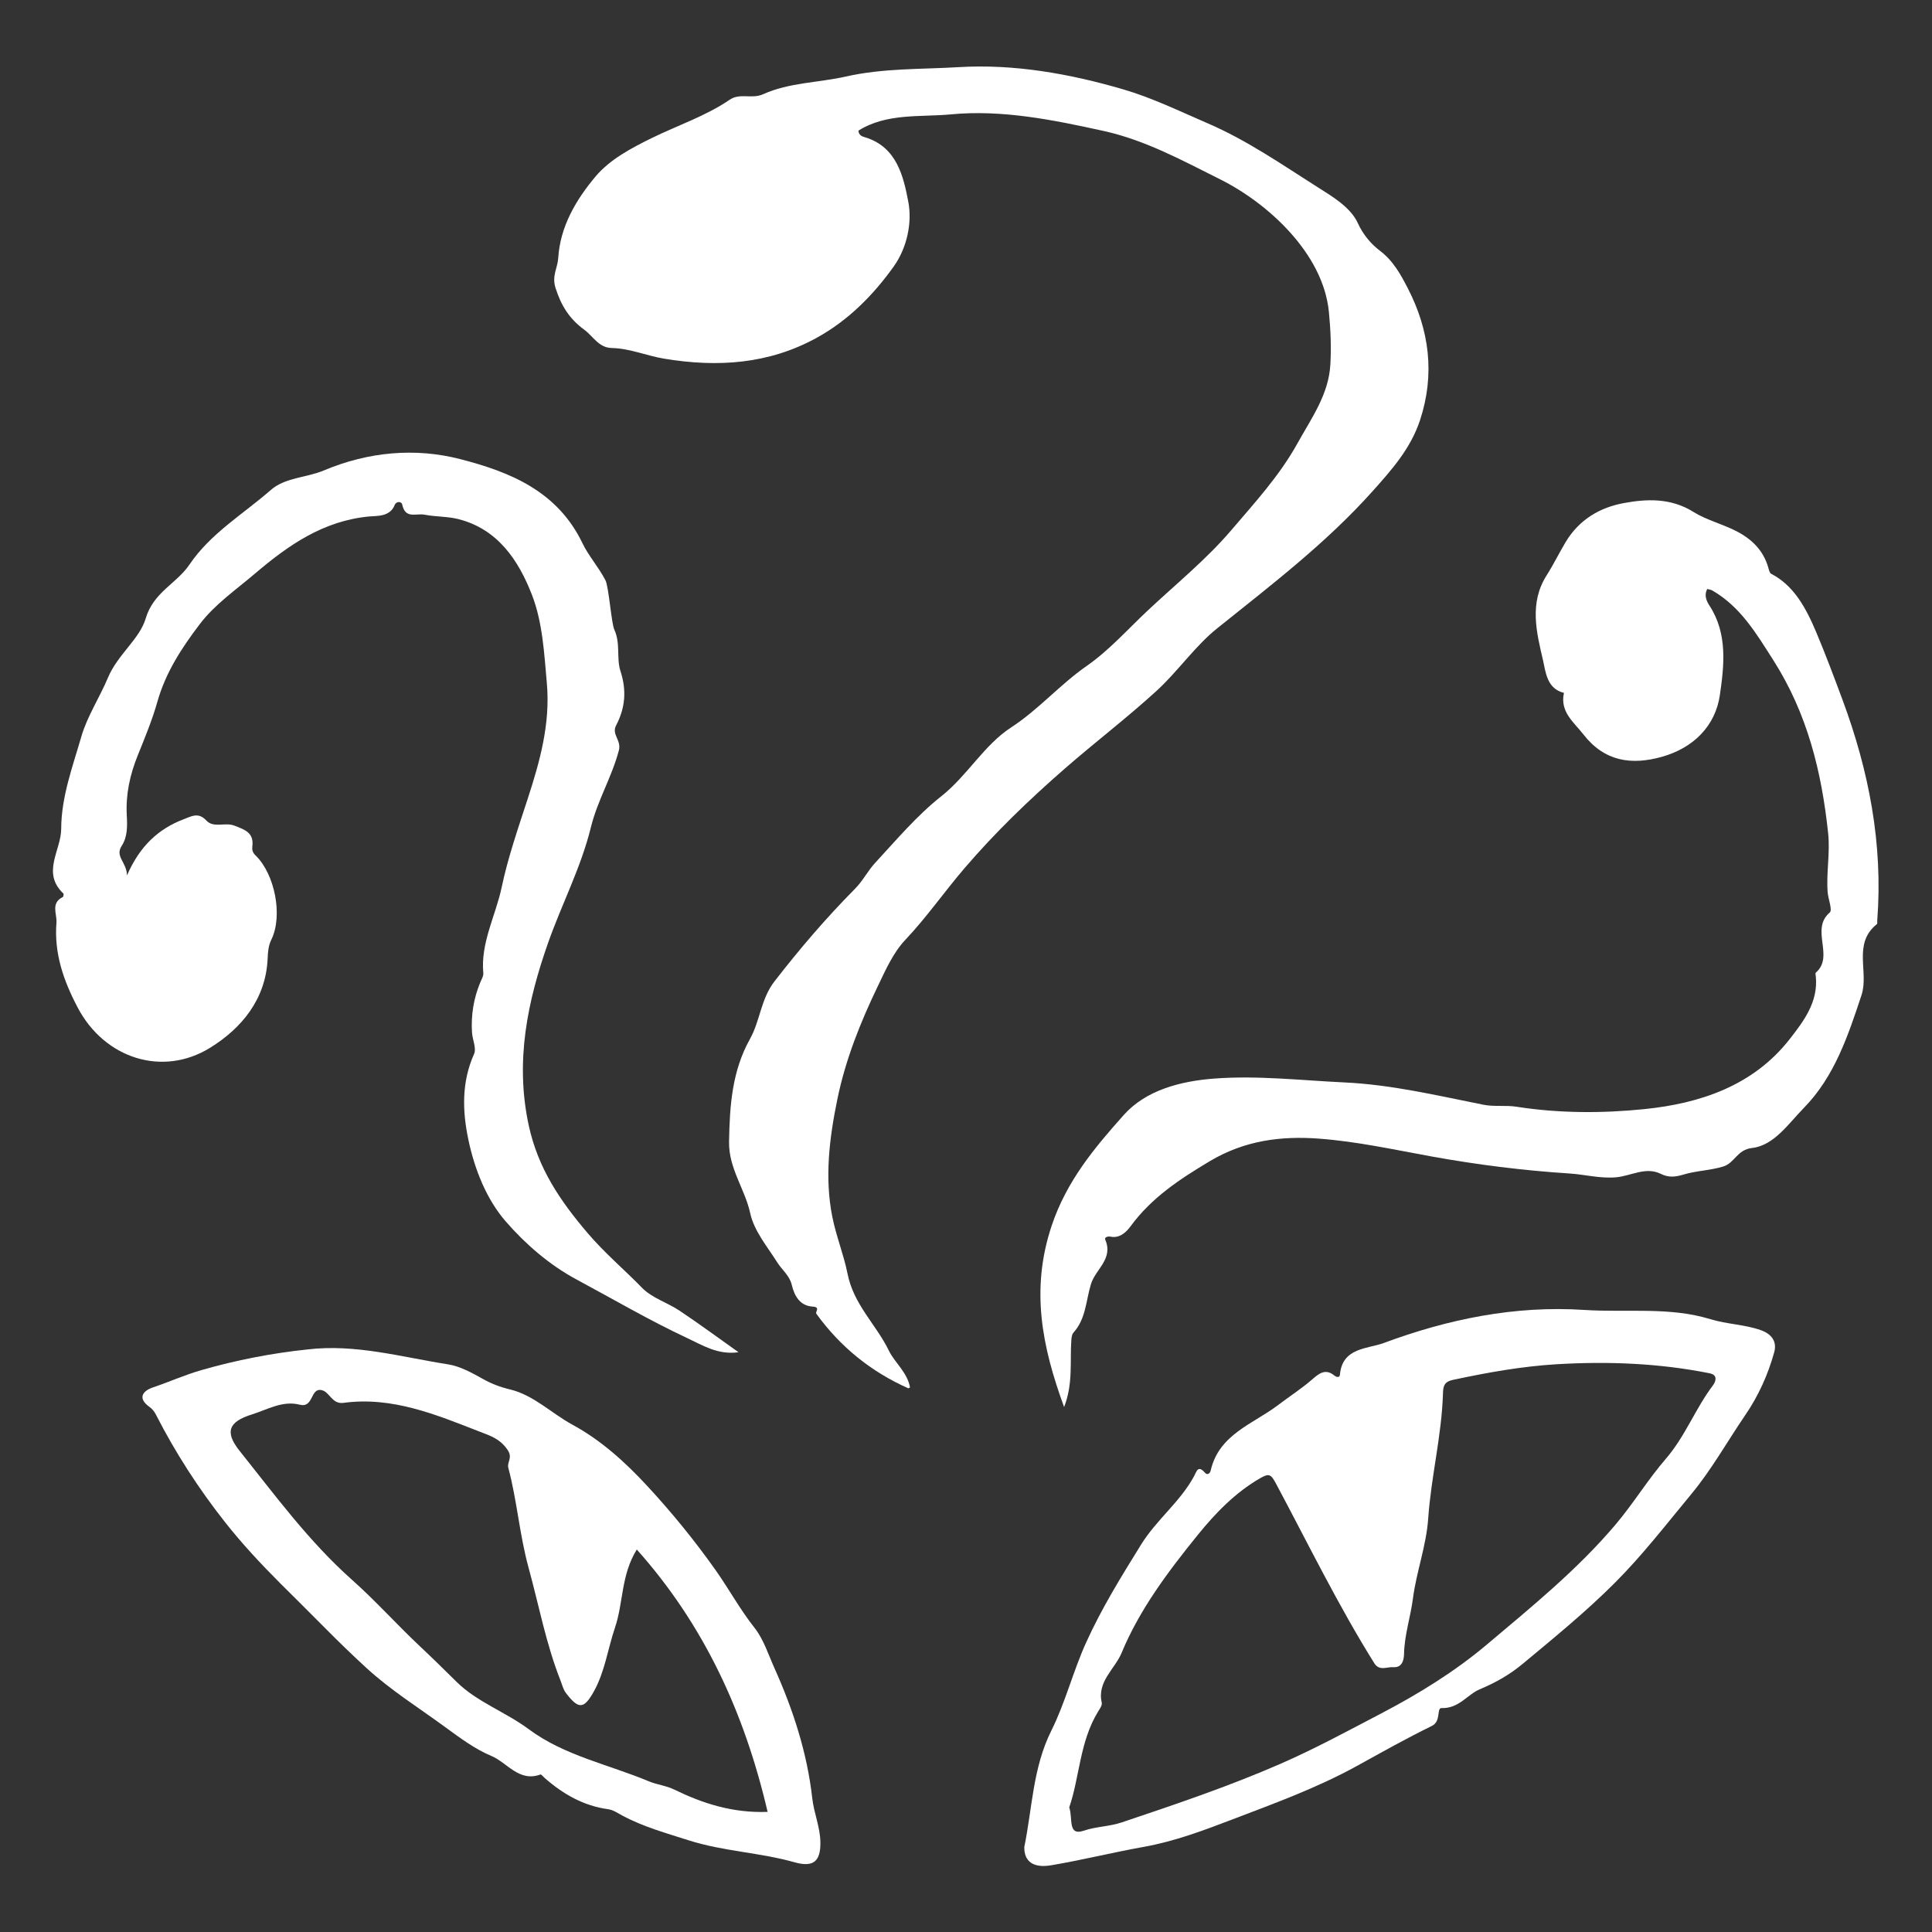
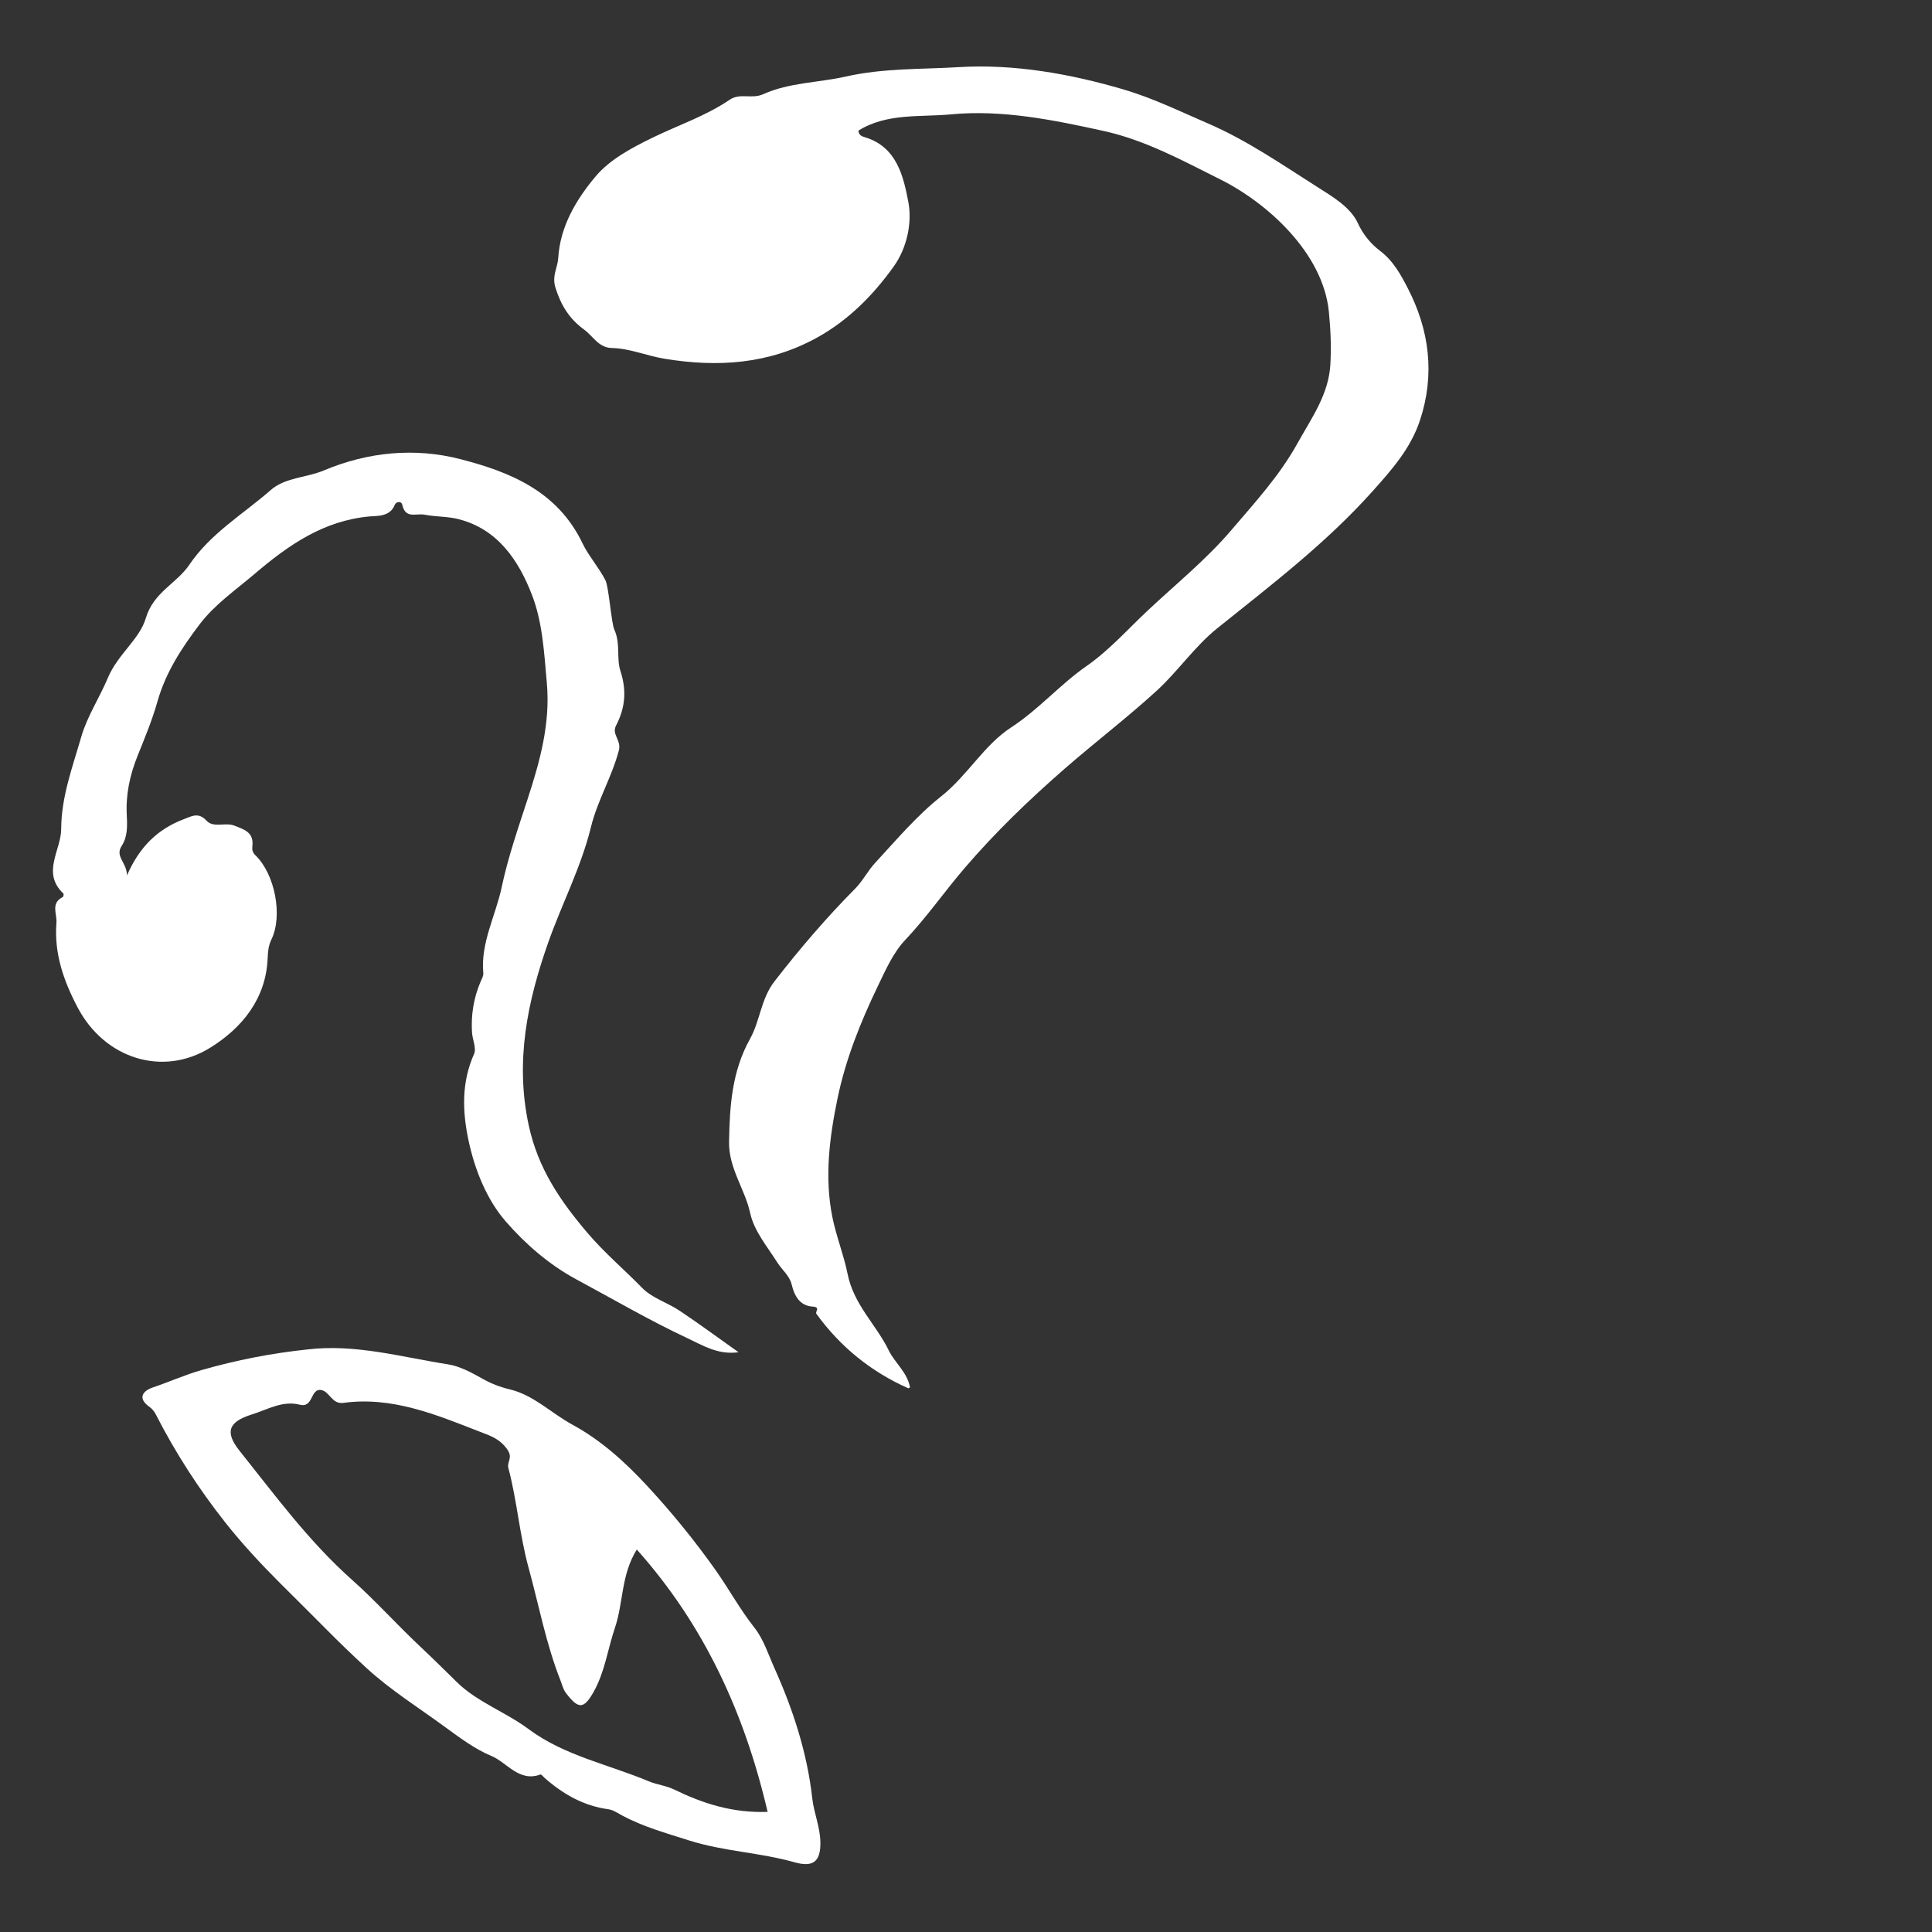
<svg xmlns="http://www.w3.org/2000/svg" xmlns:ns1="http://sodipodi.sourceforge.net/DTD/sodipodi-0.dtd" xmlns:ns2="http://www.inkscape.org/namespaces/inkscape" version="1.1" id="svg2" width="1365.333" height="1365.333" viewBox="0 0 1365.333 1365.333" ns1:docname="LogoMedusa.ai">
  <rect x="0" y="0" width="1365.333" height="1365.333" fill="#333333" stroke="none" />
  <defs id="defs6">
    <clipPath clipPathUnits="userSpaceOnUse" id="clipPath16">
      <path d="M 0,1024 H 1024 V 0 H 0 Z" id="path14" />
    </clipPath>
  </defs>
  <ns1:namedview id="namedview4" pagecolor="#ffffff" bordercolor="#ffffff" borderopacity="0.25" ns2:showpageshadow="2" ns2:pageopacity="0.0" ns2:pagecheckerboard="0" ns2:deskcolor="#d1d1d1" />
  <g id="g8" ns2:groupmode="layer" ns2:label="LogoMedusa" transform="matrix(1.333,0,0,-1.333,0,1365.333)">
    <g id="g10">
      <g id="g12" clip-path="url(#clipPath16)">
        <g id="g18" transform="translate(482.449,288.729)">
          <path d="m 0,0 c -0.379,-0.19 -0.771,-0.547 -0.966,-0.46 -19.745,8.787 -35.987,21.938 -48.675,39.465 -0.793,1.096 2.417,3.554 -2.011,3.829 -6.597,0.41 -9.614,5.449 -11.07,11.633 -1.122,4.764 -5.179,7.873 -7.561,11.651 -5.295,8.4 -12.372,16.748 -14.42,26.155 -2.828,12.987 -11.48,23.791 -11.233,37.985 0.33,19.038 1.551,37.374 11.093,54.458 5.376,9.625 5.775,21.219 12.977,30.52 13.341,17.23 27.451,33.708 42.756,49.155 4.139,4.178 6.724,9.458 10.57,13.62 11.285,12.21 22.167,25.142 35.11,35.37 13.864,10.955 22.614,27.116 37.014,36.485 14.658,9.537 25.873,22.738 40.106,32.627 11.826,8.215 21.657,19.338 32.258,29.294 14.992,14.079 31.171,27.164 44.435,42.734 12.378,14.529 25.396,28.639 34.972,45.877 7.526,13.547 16.579,25.964 17.491,41.847 0.532,9.28 0.147,18.569 -0.792,28.031 -3.088,31.125 -32.59,57.683 -57.641,70.181 -19.784,9.87 -39.59,20.743 -61.686,25.619 -26.722,5.897 -53.978,11.41 -80.975,8.821 -16.157,-1.55 -34.052,0.816 -49.097,-8.624 0.143,-2.562 2.039,-3.085 3.568,-3.549 16.811,-5.115 20.307,-20.801 22.863,-34.128 2.115,-11.024 -0.598,-24.363 -7.727,-34.349 -10.855,-15.204 -24.058,-28.517 -40.567,-37.66 -25.523,-14.134 -52.765,-15.928 -81.196,-11.201 -9.349,1.554 -18.156,5.451 -27.714,5.643 -6.961,0.14 -9.886,6.28 -14.642,9.746 -7.786,5.675 -12.236,12.753 -15.203,22.208 -1.992,6.35 1.149,10.563 1.464,15.736 1.026,16.827 9.556,31.065 19.796,43.251 7.579,9.019 18.915,15.029 29.802,20.375 13.772,6.763 28.515,11.594 41.297,20.303 5.562,3.79 11.617,0.159 17.828,2.965 13.685,6.182 29.295,6.062 43.804,9.345 19.841,4.488 39.907,3.775 59.64,4.966 29.433,1.778 58.974,-3.451 87.506,-11.812 15.396,-4.511 29.862,-11.597 44.613,-17.95 20.963,-9.029 39.478,-21.941 58.413,-33.935 7.543,-4.778 17.348,-10.541 21.183,-18.939 2.918,-6.39 7.232,-11.287 11.726,-14.679 7.198,-5.433 11.213,-12.975 14.806,-19.935 11.401,-22.082 14.493,-45.582 6.469,-69.901 -4.944,-14.983 -14.868,-26.165 -25.164,-37.676 -24.626,-27.531 -53.704,-49.68 -82.294,-72.615 -11.965,-9.598 -20.903,-22.892 -32.31,-33.303 -15.62,-14.255 -32.49,-27.122 -48.44,-41.027 C 63.263,311.664 45.258,294.369 28.818,275.166 18.143,262.696 8.766,249.159 -2.562,237.18 c -6.422,-6.791 -10.51,-16.181 -14.478,-24.412 -9.139,-18.954 -17.078,-38.727 -21.415,-59.687 -4.309,-20.826 -6.899,-41.792 -2.737,-62.689 1.996,-10.017 6.165,-20.486 8.02,-29.927 3.285,-16.728 15.256,-27.123 21.941,-40.956 C -8.161,13.156 -1.426,7.987 0,0" style="fill:#ffffff;fill-opacity:1;fill-rule:nonzero;stroke:none" id="path20" />
        </g>
        <g id="g22" transform="translate(391.524,307.371)">
          <path d="m 0,0 c -10.899,-1.544 -18.943,3.636 -26.975,7.389 -20.138,9.41 -39.404,20.695 -59.015,31.237 -14.459,7.773 -27.086,18.843 -37.384,30.673 -10.148,11.658 -16.524,27.522 -19.85,43.41 -3.194,15.252 -3.632,30.503 3.025,45.404 1.351,3.024 -0.838,7.545 -1.084,11.395 -0.586,9.21 0.842,18.119 4.422,26.66 0.651,1.555 1.706,3.247 1.562,4.781 -1.519,16.159 6.598,30.557 9.769,45.674 3.239,15.444 8.697,31.224 13.734,46.678 6.463,19.829 12.099,39.83 10.184,61.409 -1.413,15.912 -2.238,32.205 -7.895,46.81 -7.072,18.258 -18.123,34.949 -39.17,40.205 -5.655,1.412 -11.764,1.149 -17.686,2.288 -4.655,0.895 -10.212,-2.443 -11.913,5.33 -0.44,2.006 -3.28,1.69 -3.979,-0.122 -2.481,-6.429 -9.502,-5.767 -13.317,-6.116 -24.469,-2.24 -43.038,-15.202 -60.854,-30.372 -10.103,-8.603 -21.203,-16.206 -29.283,-26.849 -9.48,-12.486 -17.991,-25.469 -22.39,-41.062 -2.706,-9.591 -6.635,-19.075 -10.35,-28.278 -4.31,-10.677 -6.447,-20.873 -5.862,-32.035 0.293,-5.574 0.442,-11.242 -2.726,-16.123 -3.66,-5.638 2.704,-8.573 2.836,-15.599 6.723,15.459 16.553,24.658 30.125,29.811 4.157,1.578 7.756,3.828 11.962,-0.723 3.825,-4.139 9.84,-0.763 14.849,-2.701 5.622,-2.174 10.454,-3.724 9.515,-11.1 -0.212,-1.668 0.152,-3.185 1.626,-4.602 10.315,-9.916 14.653,-32.005 8.489,-44.667 -1.623,-3.335 -1.845,-6.488 -1.989,-9.961 -0.903,-21.749 -13.941,-37.202 -30.523,-47.446 -25.193,-15.564 -55.986,-5.724 -70.229,21.401 -7.513,14.309 -12.503,28.666 -11.224,44.897 0.37,4.7 -3.19,10.377 3.348,13.609 0.357,0.176 0.604,1.617 0.337,1.869 -11.72,11.06 -1.203,22.866 -1.167,34.291 0.053,17.075 6.124,33.111 10.718,49.051 3.009,10.439 9.825,20.932 14.026,30.991 5.215,12.486 16.793,20.462 20.066,31.526 4.145,14.006 16.36,18.408 23.174,28.512 11.164,16.554 28.487,26.748 43.175,39.601 7.575,6.629 18.93,6.473 28.149,10.355 23.565,9.921 48.469,12.127 72.308,5.97 26.084,-6.737 51.52,-16.825 64.842,-44.785 3.019,-6.336 8.585,-12.606 12.101,-19.488 1.752,-3.428 3.102,-22.691 4.69,-26.136 3.366,-7.307 1.031,-15.161 3.229,-21.885 3.416,-10.448 2.514,-19.682 -2.293,-28.869 -2.538,-4.85 2.914,-7.761 1.46,-13.274 -3.716,-14.09 -11.355,-26.566 -14.8,-40.637 -5.224,-21.333 -15.488,-40.834 -22.707,-61.344 -10.897,-30.956 -17.607,-62.643 -10.312,-96.605 4.956,-23.075 16.756,-40.241 31.316,-57.342 8.919,-10.476 19.325,-19.23 28.818,-28.973 5.268,-5.406 13.469,-7.827 19.961,-12.174 C -20.607,14.89 -10.371,7.344 0,0" style="fill:#ffffff;fill-opacity:1;fill-rule:nonzero;stroke:none" id="path24" />
        </g>
        <g id="g26" transform="translate(564.14,278.313)">
-           <path d="m 0,0 c -11.662,31.874 -17.871,62.184 -6.651,95.965 7.925,23.862 22.881,41.606 38.298,58.887 11.624,13.029 29.791,17.931 48.095,19.294 23.082,1.719 45.889,-0.979 68.838,-2.053 25.157,-1.178 49.31,-6.969 73.747,-11.834 5.68,-1.131 11.755,-0.155 17.509,-1.053 22.561,-3.519 45.483,-3.537 67.8,-1.265 29.439,2.996 57.663,12.319 77.051,37.137 7.386,9.453 15.155,19.651 13.838,33.17 -0.067,0.689 -0.351,1.742 -0.02,2.028 10.077,8.707 -3.141,22.855 7.402,31.896 1.553,1.332 -0.83,7.073 -1.114,10.795 -0.79,10.386 1.379,20.646 0.268,31.194 -3.443,32.696 -11.065,63.572 -29.104,91.839 -9.053,14.185 -17.331,28.23 -32.267,36.873 -0.81,0.469 -1.84,0.558 -2.752,0.819 -1.75,-3.461 -0.372,-6.38 1.306,-8.974 9.621,-14.869 7.664,-31.824 5.4,-47.342 -2.362,-16.194 -13.857,-27.87 -30.574,-32.616 -16.269,-4.618 -30.569,-2.508 -41.673,11.723 -5.186,6.647 -12.624,12.054 -10.405,22.13 -9.189,2.194 -9.722,11.44 -11.131,17.462 -3.449,14.739 -7.349,30.202 1.961,44.845 3.614,5.685 6.579,11.806 10.042,17.589 7.361,12.295 18.574,18.444 30.758,20.702 12.028,2.229 24.888,2.93 37.034,-4.679 6.642,-4.161 15.051,-6.301 22.401,-10.008 8.316,-4.195 14.54,-10.149 17.229,-19.348 0.359,-1.229 0.712,-2.986 1.608,-3.451 11.832,-6.131 18.248,-17.653 23.863,-30.992 4.939,-11.732 9.383,-23.609 13.813,-35.508 14.076,-37.81 21.641,-76.677 18.524,-117.227 -0.053,-0.691 0.142,-1.722 -0.234,-2.022 -12.942,-10.346 -4.07,-25.391 -8.114,-37.608 -7.115,-21.495 -14.358,-43.258 -30.523,-59.746 -8.095,-8.258 -15.826,-19.958 -27.433,-21.279 -8.146,-0.927 -9.124,-7.961 -15.474,-9.87 -7.03,-2.112 -14.214,-2.186 -21.033,-4.256 -4.2,-1.276 -7.799,-1.669 -11.901,0.38 -8.003,3.997 -15.915,-1.121 -23.712,-1.801 -8.57,-0.748 -16.51,1.481 -24.558,1.999 -24.637,1.586 -49.294,4.679 -73.597,9.097 -19.743,3.589 -39.391,7.904 -59.374,9.397 -20.23,1.512 -39.558,-0.981 -57.995,-12.008 C 61.193,120.739 46.303,110.957 35.183,95.759 33.137,92.962 29.591,89.327 24.705,90.317 23.128,90.637 21.251,90.015 21.817,88.706 26.201,78.569 16.706,73.091 14.272,65.292 11.549,56.568 11.645,46.824 4.976,39.479 4.158,38.579 3.939,36.934 3.842,35.604 3.008,24.183 4.871,12.543 0,0" style="fill:#ffffff;fill-opacity:1;fill-rule:nonzero;stroke:none" id="path28" />
-         </g>
+           </g>
        <g id="g30" transform="translate(566.862,66.042)">
-           <path d="m 0,0 c 2.05,-5.848 -0.978,-15.28 7.704,-12.332 6.643,2.256 13.467,2.153 20.148,4.401 28.401,9.556 56.671,19.054 84.234,31.101 18.271,7.985 35.596,17.404 53.168,26.585 19.923,10.409 39.214,22.313 56.136,36.586 23.706,19.996 48.003,39.702 68.238,63.614 9.47,11.189 17.126,23.843 26.617,34.826 10.332,11.954 15.706,26.684 25.053,39.035 0.99,1.307 3.166,5.358 -1.797,6.35 -26.764,5.349 -53.838,6.408 -80.942,4.8 -18.555,-1.101 -36.911,-4.4 -55.136,-8.298 -4.62,-0.988 -5.172,-3.25 -5.287,-7.134 -0.657,-22.316 -6.285,-44.109 -7.816,-66.197 -1.024,-14.773 -6.26,-28.251 -8.119,-42.634 -1.26,-9.75 -4.507,-19.284 -4.704,-29.3 -0.074,-3.782 -1.282,-7.368 -5.728,-7.045 -3.325,0.242 -7.346,-2.212 -10.043,2.101 -19.262,30.807 -35.139,63.483 -52.255,95.467 -2.525,4.717 -3.603,5.29 -8.144,2.677 C 87.986,166.929 77.419,155.939 68.06,144.369 52.466,125.093 37.305,104.992 27.781,81.987 24.208,73.358 14.615,66.721 17.242,55.493 17.553,54.161 16.198,52.287 15.315,50.849 5.503,34.873 5.547,16.17 0,0 m -23.828,-20.998 c 4.223,20.502 4.489,41.984 14.31,61.654 7.472,14.963 11.52,31.461 18.485,46.812 8.26,18.206 18.646,34.985 29.131,51.898 8.15,13.147 20.663,22.578 28.007,36.114 1.511,2.785 2.158,6.198 5.894,1.909 1.144,-1.313 2.611,-0.446 2.976,1.16 4.403,19.378 22.593,24.718 35.863,34.854 5.806,4.435 12.03,8.395 17.6,13.207 3.572,3.087 7.144,6.426 12.049,2.41 1.403,-1.149 2.9,-1.133 3.028,0.409 1.205,14.435 14.8,13.66 23.074,16.734 34.209,12.705 69.567,20.012 106.578,17.581 22.285,-1.464 44.988,1.779 66.765,-4.902 8.851,-2.715 18.122,-2.762 26.759,-5.839 5.397,-1.922 8.721,-5.758 7.016,-11.826 -3.337,-11.878 -8.245,-22.849 -15.359,-33.254 -9.54,-13.952 -17.741,-28.764 -28.625,-41.888 C 316.521,150.118 303.987,133.806 289.242,119.058 273.838,103.652 257.149,90.057 240.513,76.21 233.439,70.322 226.177,66.224 217.59,62.613 211.096,59.881 206.599,52.368 197.395,52.672 194.627,52.764 197.289,45.668 192.264,43.216 178.725,36.608 165.552,29.168 152.362,21.909 131.339,10.339 108.884,2.199 86.759,-6.259 71.552,-12.073 56.007,-17.969 39.327,-20.946 23.05,-23.852 6.796,-27.916 -9.642,-30.677 c -9.168,-1.54 -14.325,1.814 -14.186,9.679" style="fill:#ffffff;fill-opacity:1;fill-rule:nonzero;stroke:none" id="path32" />
-         </g>
+           </g>
        <g id="g34" transform="translate(406.951,63.676)">
          <path d="m 0,0 c -12.226,52.492 -33.684,99.14 -69.356,139.101 -8.415,-13.594 -7.052,-28.131 -11.566,-41.428 -3.789,-11.161 -5.349,-23.441 -11.292,-34.001 -5.284,-9.39 -8.1,-9.276 -14.743,-0.603 -1.398,1.826 -1.946,4.32 -2.821,6.531 -7.672,19.385 -11.454,39.84 -16.937,59.818 -4.825,17.581 -6.114,35.559 -10.727,52.915 -0.864,3.251 2.537,5.312 -0.475,9.682 -4.098,5.943 -9.338,7.463 -14.545,9.493 -23.263,9.069 -46.531,18.836 -72.41,15.336 -6.219,-0.841 -7.254,6.048 -11.818,6.804 -5.807,0.963 -4.014,-9.661 -11.369,-7.774 -9.096,2.334 -17.085,-2.587 -25.369,-5.172 -12.214,-3.812 -14.575,-9.187 -6.53,-19.256 18.903,-23.658 36.703,-48.035 59.74,-68.517 12.252,-10.893 23.576,-23.551 35.754,-35.003 6.641,-6.246 13.225,-12.707 19.658,-19.067 10.678,-10.557 25.825,-15.852 38.152,-25.013 18.963,-14.093 42.287,-18.673 63.619,-27.616 4.401,-1.845 9.136,-2.252 13.637,-4.442 C -34.385,4.483 -18.615,-0.664 0,0 m -243.953,245.167 c 25.466,3.035 49.839,-4.047 74.483,-7.892 6.479,-1.011 12.766,-4.526 18.633,-7.804 4.575,-2.555 9.047,-4.253 14.196,-5.483 12.658,-3.026 21.978,-12.638 33.143,-18.699 15.303,-8.309 28.131,-20.016 39.65,-32.458 12.919,-13.953 25.061,-28.81 36.178,-44.523 7.118,-10.062 13.008,-20.947 20.707,-30.686 C -2.116,91.49 0.45,83.274 3.69,76.061 13.508,54.204 20.977,31.295 23.672,7.215 c 0.879,-7.854 4.162,-15.157 4.308,-23.212 0.189,-10.414 -3.844,-13.509 -13.777,-10.699 -18.35,5.189 -37.652,5.757 -55.952,11.594 -12,3.827 -24.104,7.171 -35.282,13.153 -2.405,1.287 -4.852,3.006 -7.438,3.356 -13.106,1.776 -23.918,8.009 -33.674,16.518 -0.776,0.677 -1.833,2.079 -2.303,1.905 -11.346,-4.204 -17.611,6.337 -26.01,9.825 -8.668,3.599 -16.877,9.736 -24.698,15.458 -14.017,10.256 -28.826,19.492 -41.687,31.332 -7.349,6.766 -14.511,13.667 -21.534,20.775 -7.988,8.085 -16.107,16.07 -24.149,24.117 -10.241,10.247 -20.043,20.765 -28.969,32.066 -14.115,17.869 -26.46,36.959 -36.84,57.286 -0.769,1.506 -1.944,3.004 -3.308,3.967 -6.788,4.792 -3.366,8.655 1.752,10.379 8.657,2.914 16.957,6.67 25.861,9.22 18.51,5.299 37.105,8.918 56.075,10.912" style="fill:#ffffff;fill-opacity:1;fill-rule:nonzero;stroke:none" id="path36" />
        </g>
      </g>
    </g>
  </g>
</svg>